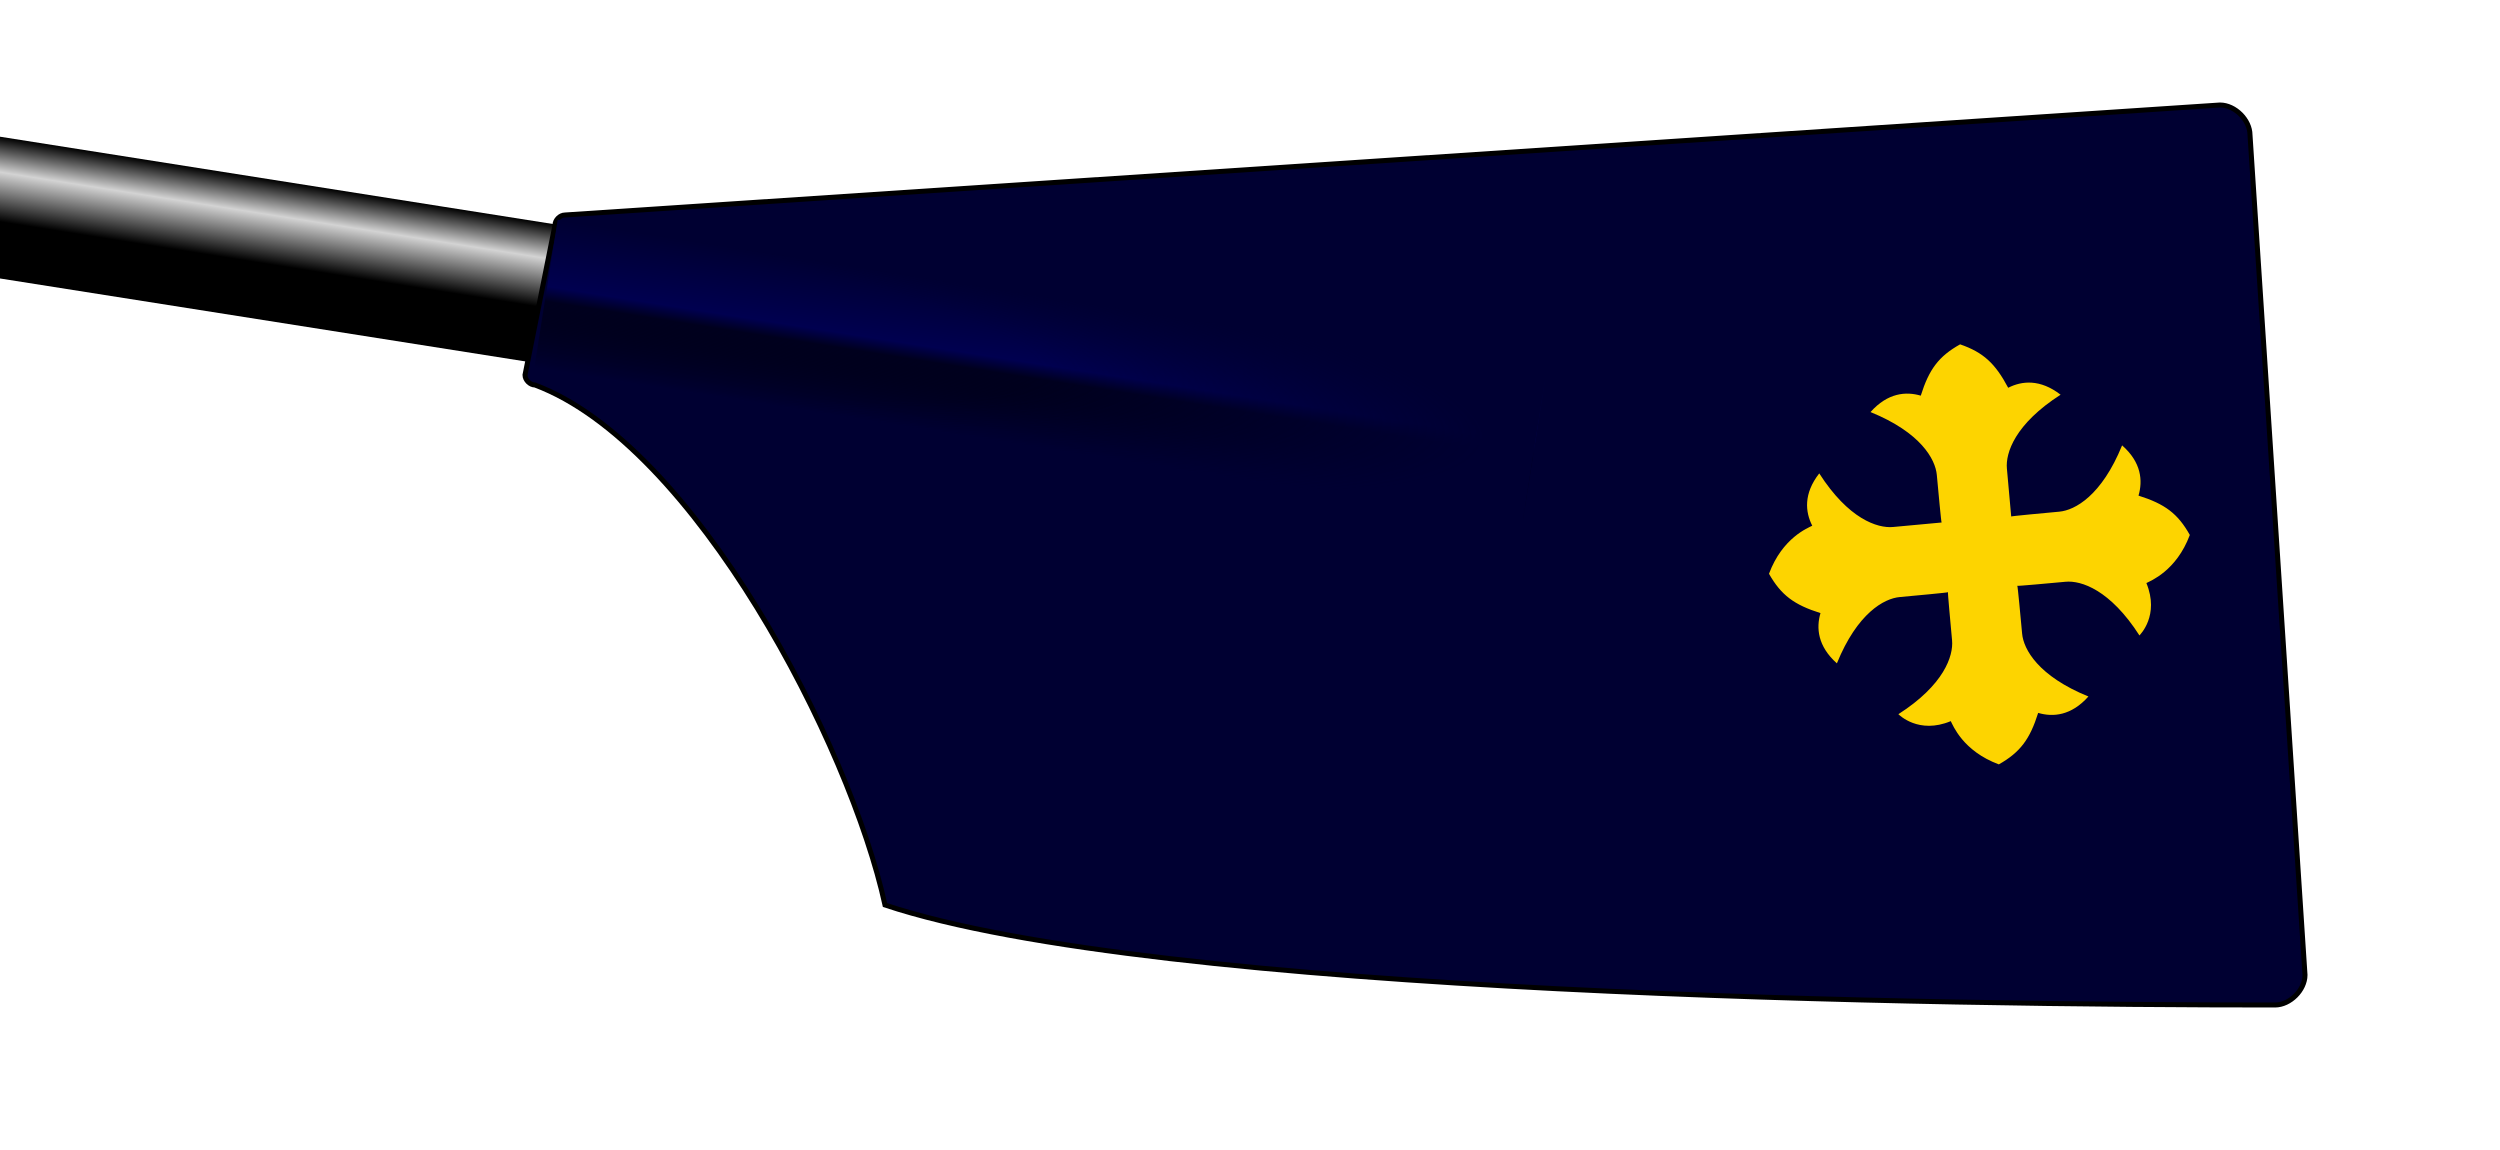
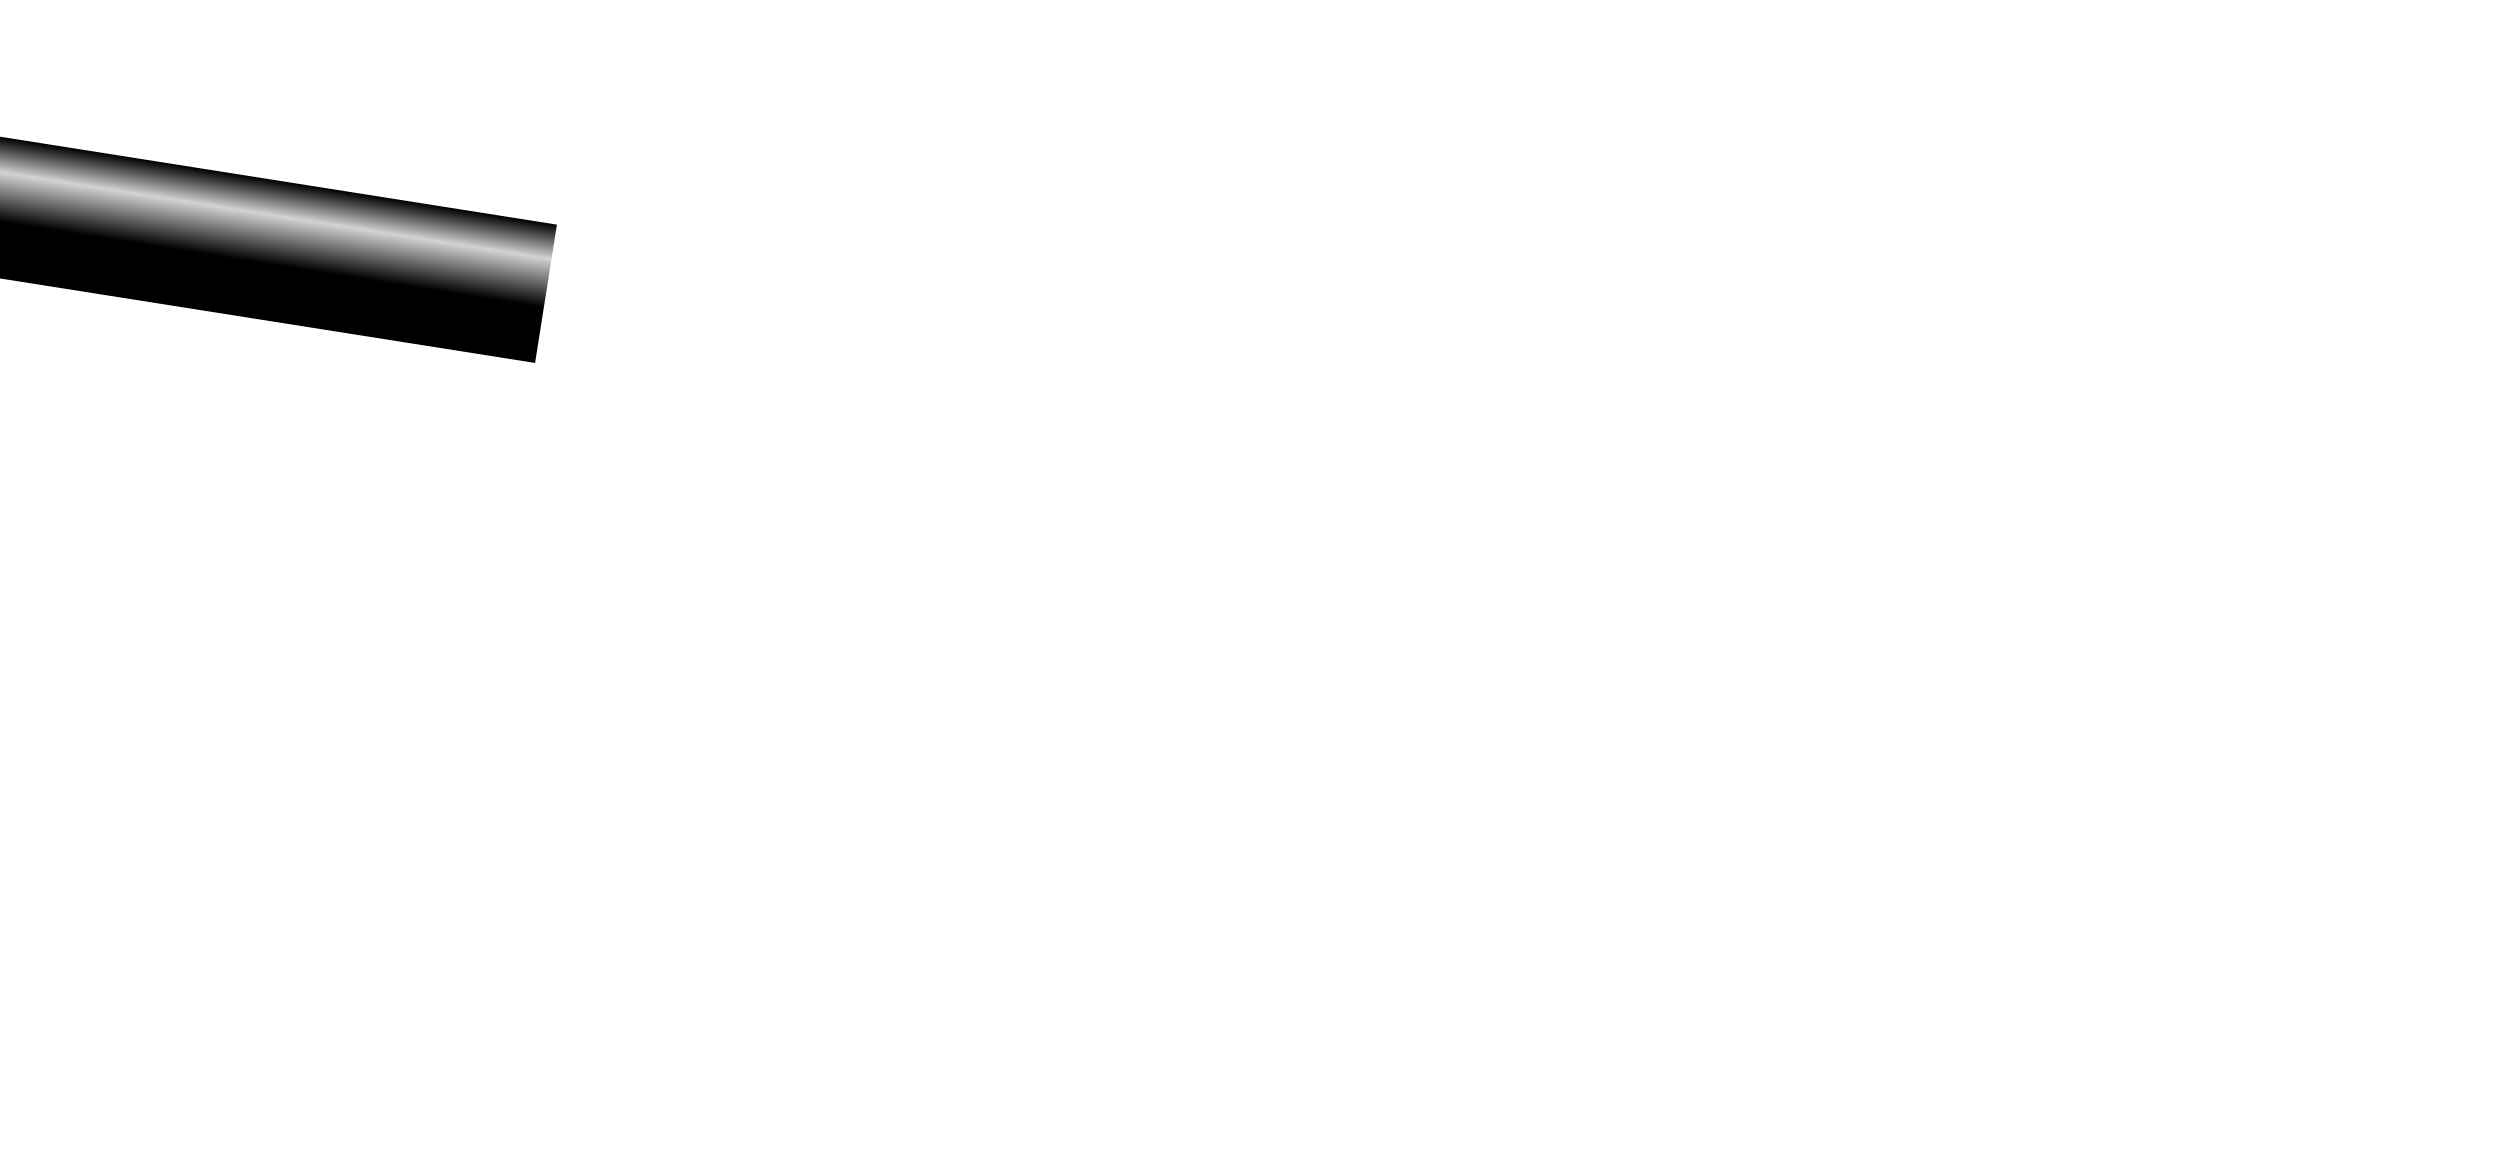
<svg xmlns="http://www.w3.org/2000/svg" xmlns:ns1="http://www.inkscape.org/namespaces/inkscape" xmlns:ns2="http://sodipodi.sourceforge.net/DTD/sodipodi-0.dtd" xmlns:xlink="http://www.w3.org/1999/xlink" width="500" height="230" id="svg4726" version="1.1" ns1:version="0.48.2 r9819" ns2:docname="Wadham College Rowing Blade.svg">
  <ns2:namedview pagecolor="#ffffff" bordercolor="#666666" borderopacity="1" objecttolerance="10" gridtolerance="10" guidetolerance="10" ns1:pageopacity="0" ns1:pageshadow="2" ns1:window-width="972" ns1:window-height="690" id="namedview4769" showgrid="false" ns1:zoom="1.6052402" ns1:cx="287.94682" ns1:cy="130.72432" ns1:window-x="235" ns1:window-y="0" ns1:window-maximized="0" ns1:current-layer="svg4726" />
  <defs id="defs4728">
    <linearGradient id="linearGradient16734" gradientUnits="userSpaceOnUse" x2="0" y1="-15" y2="15">
      <stop offset="0%" style="stop-color:#000032;stop-opacity:1" id="stop16736" />
      <stop offset="45%" style="stop-color:#000050;stop-opacity:1" id="stop16738" />
      <stop offset="55%" style="stop-color:#00001e;stop-opacity:1" id="stop16740" />
      <stop offset="100%" style="stop-color:#000000;stop-opacity:0" id="stop16742" />
    </linearGradient>
    <linearGradient id="linearGradient4606" gradientUnits="userSpaceOnUse" x2="0" y1="-15" y2="15">
      <stop offset="0%" style="stop-color:#000032;stop-opacity:1" id="stop4608" />
      <stop id="stop4618" style="stop-color:#ffff00;stop-opacity:1" offset="0.225" />
      <stop offset="0.45" style="stop-color:#ffe600;stop-opacity:1;" id="stop4610" />
      <stop offset="0.55" style="stop-color:#ffe60a;stop-opacity:1;" id="stop4612" />
      <stop id="stop4616" style="stop-color:#ffff00;stop-opacity:1" offset="0.775" />
      <stop offset="100%" style="stop-color:#000032;stop-opacity:1" id="stop4614" />
    </linearGradient>
    <radialGradient gradientUnits="userSpaceOnUse" fy="0" fx="0" gradientTransform="scale(2.582,0.387)" r="77.46" cy="0" cx="0" id="radialGradient3816" spreadMethod="pad">
      <stop id="stop3818" style="stop-color:#000032;stop-opacity:0" offset="0.475" />
      <stop id="stop3820" style="stop-color:#000032;stop-opacity:1" offset="1" />
    </radialGradient>
    <radialGradient spreadMethod="pad" id="radialGradient5555" cx="0" cy="0" r="77.46" gradientTransform="scale(2.582,0.387)" fx="0" fy="0" gradientUnits="userSpaceOnUse">
      <stop offset="0.867" style="stop-color:#000032;stop-opacity:0" id="stop5557" />
      <stop offset="1" style="stop-color:#000032;stop-opacity:1" id="stop5559" />
    </radialGradient>
    <linearGradient y2="15" y1="-15" x2="0" gradientUnits="userSpaceOnUse" id="linearGradient5427">
      <stop id="stop5429" style="stop-color:#000032;stop-opacity:1" offset="0%" />
      <stop id="stop5431" style="stop-color:#ffff00;stop-opacity:1" offset="0.45" />
      <stop id="stop5433" style="stop-color:#ffe600;stop-opacity:1;" offset="0.55" />
      <stop id="stop5435" style="stop-color:#000032;stop-opacity:1" offset="100%" />
    </linearGradient>
    <radialGradient gradientUnits="userSpaceOnUse" fy="0" fx="0" gradientTransform="scale(2.582,0.387)" r="77.46" cy="0" cx="0" id="radialGradient5421" spreadMethod="pad">
      <stop id="stop5423" style="stop-color:#000032;stop-opacity:0" offset="0.969" />
      <stop id="stop5425" style="stop-color:#000032;stop-opacity:1" offset="0.998" />
    </radialGradient>
    <radialGradient gradientUnits="userSpaceOnUse" fy="0" fx="0" gradientTransform="scale(2.582,0.387)" r="77.46" cy="0" cx="0" id="radialGradient5405" spreadMethod="pad">
      <stop id="stop5407" style="stop-color:lightgray; stop-opacity:0" offset="50%" />
      <stop id="stop5409" style="stop-color:#ffffff;stop-opacity:1" offset="95%" />
    </radialGradient>
    <radialGradient gradientUnits="userSpaceOnUse" fy="0" fx="0" gradientTransform="scale(2.582,0.387)" r="77.46" cy="0" cx="0" id="radialGradient5399" spreadMethod="pad">
      <stop id="stop5401" style="stop-color:lightgray; stop-opacity:0" offset="50%" />
      <stop id="stop5403" style="stop-color:#ffffff;stop-opacity:1" offset="95%" />
    </radialGradient>
    <radialGradient gradientUnits="userSpaceOnUse" fy="0" fx="0" gradientTransform="scale(2.582,0.387)" r="77.46" cy="0" cx="0" id="radialGradient5393" spreadMethod="pad">
      <stop id="stop5395" style="stop-color:lightgray; stop-opacity:0" offset="50%" />
      <stop id="stop5397" style="stop-color:#ffffff;stop-opacity:1" offset="95%" />
    </radialGradient>
    <radialGradient gradientUnits="userSpaceOnUse" fy="0" fx="0" gradientTransform="scale(2.582,0.387)" r="77.46" cy="0" cx="0" id="radialGradient5387" spreadMethod="pad">
      <stop id="stop5389" style="stop-color:lightgray; stop-opacity:0" offset="50%" />
      <stop id="stop5391" style="stop-color:#ffffff;stop-opacity:1" offset="95%" />
    </radialGradient>
    <radialGradient gradientUnits="userSpaceOnUse" fy="0" fx="0" gradientTransform="scale(2.582,0.387)" r="77.46" cy="0" cx="0" id="radialGradient5381" spreadMethod="pad">
      <stop id="stop5383" style="stop-color:lightgray; stop-opacity:0" offset="50%" />
      <stop id="stop5385" style="stop-color:#ffffff;stop-opacity:1" offset="95%" />
    </radialGradient>
    <radialGradient gradientUnits="userSpaceOnUse" fy="0" fx="0" gradientTransform="scale(2.582,0.387)" r="77.46" cy="0" cx="0" id="radialGradient5375" spreadMethod="pad">
      <stop id="stop5377" style="stop-color:lightgray; stop-opacity:0" offset="50%" />
      <stop id="stop5379" style="stop-color:#ffffff;stop-opacity:1" offset="95%" />
    </radialGradient>
    <radialGradient gradientUnits="userSpaceOnUse" fy="0" fx="0" gradientTransform="scale(2.582,0.387)" r="77.46" cy="0" cx="0" id="radialGradient5369" spreadMethod="pad">
      <stop id="stop5371" style="stop-color:lightgray; stop-opacity:0" offset="50%" />
      <stop id="stop5373" style="stop-color:#ffffff;stop-opacity:1" offset="95%" />
    </radialGradient>
    <radialGradient gradientUnits="userSpaceOnUse" fy="0" fx="0" gradientTransform="scale(2.582,0.387)" r="77.46" cy="0" cx="0" id="radialGradient5363" spreadMethod="pad">
      <stop id="stop5365" style="stop-color:lightgray; stop-opacity:0" offset="50%" />
      <stop id="stop5367" style="stop-color:#ffffff;stop-opacity:1" offset="95%" />
    </radialGradient>
    <radialGradient gradientUnits="userSpaceOnUse" fy="0" fx="0" gradientTransform="scale(2.582,0.387)" r="77.46" cy="0" cx="0" id="radialGradient5357" spreadMethod="pad">
      <stop id="stop5359" style="stop-color:lightgray; stop-opacity:0" offset="50%" />
      <stop id="stop5361" style="stop-color:#ffffff;stop-opacity:1" offset="95%" />
    </radialGradient>
    <radialGradient gradientUnits="userSpaceOnUse" fy="0" fx="0" gradientTransform="scale(2.582,0.387)" r="77.46" cy="0" cx="0" id="radialGradient5351" spreadMethod="pad">
      <stop id="stop5353" style="stop-color:lightgray; stop-opacity:0" offset="50%" />
      <stop id="stop5355" style="stop-color:#000032;stop-opacity:1" offset="95%" />
    </radialGradient>
    <radialGradient gradientUnits="userSpaceOnUse" fy="0" fx="0" gradientTransform="scale(2.582,0.387)" r="77.46" cy="0" cx="0" id="radialGradient5345" spreadMethod="pad">
      <stop id="stop5347" style="stop-color:lightgray; stop-opacity:0" offset="50%" />
      <stop id="stop5349" style="stop-color:#000032;stop-opacity:1" offset="95%" />
    </radialGradient>
    <radialGradient gradientUnits="userSpaceOnUse" fy="0" fx="0" gradientTransform="scale(2.582,0.387)" r="77.46" cy="0" cx="0" id="radialGradient5339" spreadMethod="pad">
      <stop id="stop5341" style="stop-color:lightgray; stop-opacity:0" offset="50%" />
      <stop id="stop5343" style="stop-color:#000032;stop-opacity:1" offset="95%" />
    </radialGradient>
    <radialGradient gradientUnits="userSpaceOnUse" fy="0" fx="0" gradientTransform="scale(2.582,0.387)" r="77.46" cy="0" cx="0" id="radialGradient5333" spreadMethod="pad">
      <stop id="stop5335" style="stop-color:lightgray; stop-opacity:0" offset="50%" />
      <stop id="stop5337" style="stop-color:#000032;stop-opacity:1" offset="95%" />
    </radialGradient>
    <radialGradient gradientUnits="userSpaceOnUse" fy="0" fx="0" gradientTransform="scale(2.582,0.387)" r="77.46" cy="0" cx="0" id="radialGradient5327" spreadMethod="pad">
      <stop id="stop5329" style="stop-color:lightgray; stop-opacity:0" offset="50%" />
      <stop id="stop5331" style="stop-color:#000032;stop-opacity:1" offset="95%" />
    </radialGradient>
    <radialGradient gradientUnits="userSpaceOnUse" fy="0" fx="0" gradientTransform="scale(2.582,0.387)" r="77.46" cy="0" cx="0" id="radialGradient5321" spreadMethod="pad">
      <stop id="stop5323" style="stop-color:lightgray; stop-opacity:0" offset="50%" />
      <stop id="stop5325" style="stop-color:#000032;stop-opacity:1" offset="95%" />
    </radialGradient>
    <radialGradient gradientUnits="userSpaceOnUse" fy="0" fx="0" gradientTransform="scale(2.582,0.387)" r="77.46" cy="0" cx="0" id="radialGradient5315" spreadMethod="pad">
      <stop id="stop5317" style="stop-color:lightgray; stop-opacity:0" offset="50%" />
      <stop id="stop5319" style="stop-color:#000032;stop-opacity:1" offset="95%" />
    </radialGradient>
    <radialGradient gradientUnits="userSpaceOnUse" fy="0" fx="0" gradientTransform="scale(2.582,0.387)" r="77.46" cy="0" cx="0" id="radialGradient5309" spreadMethod="pad">
      <stop id="stop5311" style="stop-color:lightgray; stop-opacity:0" offset="50%" />
      <stop id="stop5313" style="stop-color:#000032;stop-opacity:1" offset="95%" />
    </radialGradient>
    <radialGradient gradientUnits="userSpaceOnUse" fy="0" fx="0" gradientTransform="scale(2.582,0.387)" r="77.46" cy="0" cx="0" id="radialGradient5303" spreadMethod="pad">
      <stop id="stop5305" style="stop-color:lightgray; stop-opacity:0" offset="50%" />
      <stop id="stop5307" style="stop-color:#000032;stop-opacity:1" offset="95%" />
    </radialGradient>
    <radialGradient gradientUnits="userSpaceOnUse" fy="0" fx="0" gradientTransform="scale(2.582,0.387)" r="77.46" cy="0" cx="0" id="radialGradient5297" spreadMethod="pad">
      <stop id="stop5299" style="stop-color:lightgray; stop-opacity:0" offset="50%" />
      <stop id="stop5301" style="stop-color:#000032;stop-opacity:1" offset="95%" />
    </radialGradient>
    <radialGradient gradientUnits="userSpaceOnUse" fy="0" fx="0" gradientTransform="scale(2.582,0.387)" r="77.46" cy="0" cx="0" id="radialGradient5291" spreadMethod="pad">
      <stop id="stop5293" style="stop-color:lightgray; stop-opacity:0" offset="50%" />
      <stop id="stop5295" style="stop-color:#000032;stop-opacity:1" offset="95%" />
    </radialGradient>
    <radialGradient gradientUnits="userSpaceOnUse" fy="0" fx="0" gradientTransform="scale(2.582,0.387)" r="77.46" cy="0" cx="0" id="radialGradient5285">
      <stop id="stop5287" style="stop-color:lightgray; stop-opacity:0" offset="50%" />
      <stop id="stop5289" style="stop-color:#000032;stop-opacity:1" offset="95%" />
    </radialGradient>
    <linearGradient id="loomGradient" gradientUnits="userSpaceOnUse" x2="0" y1="-14" y2="14">
      <stop offset="0%" style="stop-color:black;" id="stop4731" />
      <stop offset="25%" style="stop-color:lightgray;" id="stop4733" />
      <stop offset="60%" style="stop-color:black;" id="stop4735" />
    </linearGradient>
    <linearGradient id="ridgeGradient" gradientUnits="userSpaceOnUse" x2="0" y1="-15" y2="15">
      <stop offset="0%" style="stop-color:lightgray;" id="stop4738" />
      <stop offset="45%" style="stop-color:white;" id="stop4740" />
      <stop offset="55%" style="stop-color:darkgray;" id="stop4742" />
      <stop offset="100%" style="stop-color:lightgray;" id="stop4744" />
    </linearGradient>
    <radialGradient id="fadeRidgeGradient" cx="0" cy="0" r="77.46" gradientTransform="scale(2.582,0.387)" fx="0" fy="0" gradientUnits="userSpaceOnUse" xlink:href="#radialGradient5405">
      <stop offset="50%" style="stop-color:lightgray; stop-opacity:0" id="stop4747" />
      <stop offset="95%" style="stop-color:lightgray;" id="stop4749" />
    </radialGradient>
-     <path id="spoonPath" d="M 105,75 C 105,76 106,77 107,77 C 139,89 170,149 177,181 C 231,199 389,201 455,201 C 458,201 461,198 461,195 L 450,27 C 450,24 447,21 444,21 L 113,43 C 112,43 111,44 111,45  Z" />
    <clipPath id="spoonClip">
      <use xlink:href="#spoonPath" id="use4753" />
    </clipPath>
    <linearGradient ns1:collect="always" xlink:href="#ridgeGradient" id="linearGradient5411" gradientUnits="userSpaceOnUse" y1="-15" x2="0" y2="15" />
    <radialGradient ns1:collect="always" xlink:href="#fadeRidgeGradient" id="radialGradient5413" gradientUnits="userSpaceOnUse" gradientTransform="scale(2.582,0.387)" cx="0" cy="0" fx="0" fy="0" r="77.46" />
    <radialGradient ns1:collect="always" xlink:href="#radialGradient5421" id="radialGradient5416" gradientUnits="userSpaceOnUse" gradientTransform="matrix(2.603,0.003,-4.8320588e-4,0.387,115.479,41.551)" cx="9.4299568e-015" cy="-1.2309598e-014" fx="9.4299568e-015" fy="-1.2309598e-014" r="77.46" />
    <linearGradient ns1:collect="always" xlink:href="#linearGradient5427" id="linearGradient5419" gradientUnits="userSpaceOnUse" y1="-15" x2="0" y2="15" gradientTransform="translate(117,41)" />
    <radialGradient ns1:collect="always" xlink:href="#radialGradient5555" id="radialGradient5545" gradientUnits="userSpaceOnUse" gradientTransform="matrix(2.618,0.006,-8.7056041e-4,0.387,115.479,41.551)" cx="9.8358821e-015" cy="3.3514858e-014" fx="9.8358821e-015" fy="3.3514858e-014" r="77.46" />
    <linearGradient ns1:collect="always" xlink:href="#linearGradient5427" id="linearGradient5548" gradientUnits="userSpaceOnUse" gradientTransform="translate(117,41)" y1="-15" x2="0" y2="15" />
    <linearGradient ns1:collect="always" xlink:href="#loomGradient" id="linearGradient5552" gradientUnits="userSpaceOnUse" y1="-14" x2="0" y2="14" gradientTransform="translate(117,41)" />
    <radialGradient ns1:collect="always" xlink:href="#radialGradient3816" id="radialGradient3801" gradientUnits="userSpaceOnUse" gradientTransform="matrix(2.618,0.006,-8.7056041e-4,0.387,115.479,41.551)" cx="9.8358821e-015" cy="3.3514858e-014" fx="9.8358821e-015" fy="3.3514858e-014" r="77.46" />
    <linearGradient ns1:collect="always" xlink:href="#linearGradient5427" id="linearGradient3804" gradientUnits="userSpaceOnUse" gradientTransform="translate(117,41)" y1="-15" x2="0" y2="15" />
    <linearGradient ns1:collect="always" xlink:href="#loomGradient" id="linearGradient3808" gradientUnits="userSpaceOnUse" gradientTransform="translate(117,41)" y1="-14" x2="0" y2="14" />
    <radialGradient ns1:collect="always" xlink:href="#radialGradient3816" id="radialGradient4594" gradientUnits="userSpaceOnUse" gradientTransform="matrix(2.707,0.006,-9.0027869e-4,0.401,129.405,43.503)" cx="9.8358821e-015" cy="3.3514858e-014" fx="9.8358821e-015" fy="3.3514858e-014" r="77.46" />
    <linearGradient ns1:collect="always" xlink:href="#linearGradient5427" id="linearGradient4602" gradientUnits="userSpaceOnUse" gradientTransform="translate(230.649,-67.535)" y1="-15" x2="0" y2="15" />
    <linearGradient ns1:collect="always" xlink:href="#linearGradient4606" id="linearGradient4604" x1="107.033" y1="75.235" x2="112.218" y2="44.994" gradientUnits="userSpaceOnUse" />
    <linearGradient ns1:collect="always" xlink:href="#linearGradient4606" id="linearGradient16444" gradientUnits="userSpaceOnUse" x1="107.033" y1="75.235" x2="112.218" y2="44.994" />
    <linearGradient ns1:collect="always" xlink:href="#loomGradient" id="linearGradient16448" gradientUnits="userSpaceOnUse" gradientTransform="translate(117,41)" y1="-14" x2="0" y2="14" />
    <radialGradient ns1:collect="always" xlink:href="#radialGradient5803" id="radialGradient16638" gradientUnits="userSpaceOnUse" gradientTransform="matrix(2.582,0,0,0.387,117,41)" cx="0" cy="0" fx="0" fy="0" r="77.46" />
    <radialGradient gradientUnits="userSpaceOnUse" fy="0" fx="0" gradientTransform="scale(2.582,0.387)" r="77.46" cy="0" cx="0" id="radialGradient5803" spreadMethod="pad">
      <stop id="stop5805" style="stop-color:#000032;stop-opacity:0" offset="50%" />
      <stop id="stop5807" style="stop-color:#000032;stop-opacity:1" offset="95%" />
    </radialGradient>
    <linearGradient ns1:collect="always" xlink:href="#linearGradient5809" id="linearGradient16641" gradientUnits="userSpaceOnUse" gradientTransform="translate(117,41)" y1="-15" x2="0" y2="15" />
    <linearGradient y2="15" y1="-15" x2="0" gradientUnits="userSpaceOnUse" id="linearGradient5809">
      <stop id="stop5811" style="stop-color:#d40000;stop-opacity:1" offset="0%" />
      <stop id="stop5813" style="stop-color:#ff0000;stop-opacity:1" offset="45%" />
      <stop id="stop5815" style="stop-color:#aa0000;stop-opacity:1" offset="55%" />
      <stop id="stop5817" style="stop-color:#d40000;stop-opacity:1" offset="100%" />
    </linearGradient>
    <linearGradient y2="15" x2="0" y1="-15" gradientTransform="translate(117,41)" gradientUnits="userSpaceOnUse" id="linearGradient16701" xlink:href="#linearGradient16734" ns1:collect="always" />
  </defs>
-   <rect style="fill:none" id="rect4759" height="230" width="500" y="0" x="0" />
  <rect style="fill:url(#linearGradient16448)" transform="matrix(0.988,0.156,-0.156,0.988,0,0)" x="-83" y="27" height="28" width="200" id="rect4755" />
  <g id="g17426">
    <use style="fill:#000032;fill-opacity:1;stroke:#000000" id="use4767" strokewidth="1" xlink:href="#spoonPath" x="0" y="0" width="500" height="230" />
-     <path ns2:nodetypes="cscscccccscscccccscscccccscsccccc" d="m 424.42,89.075 c -4.1,10.072 -9.433,12.971 -12.56,13.259 -3.128,0.288 -9.598,0.885 -9.61,0.967 -0.012,0.082 -0.582,-6.458 -0.87,-9.586 -0.288,-3.128 1.617,-8.926 10.739,-14.773 -4.084,-3.166 -7.742,-2.783 -10.481,-1.388 -2.593,-4.881 -4.973,-7.084 -9.616,-8.686 -4.275,2.388 -6.212,4.989 -7.869,10.262 -2.949,-0.871 -6.615,-0.579 -10.051,3.281 10.037,4.08 12.971,9.433 13.259,12.56 0.288,3.128 0.879,9.531 0.959,9.528 0.08,-0.004 -6.582,0.611 -9.71,0.899 -3.128,0.288 -8.926,-1.617 -14.761,-10.723 -3.179,4.069 -2.796,7.726 -1.401,10.466 -0.782,0.418 -5.965,2.377 -8.65,9.613 2.424,4.272 5.025,6.208 10.298,7.865 -0.871,2.949 -0.579,6.615 3.281,10.051 4.08,-10.037 9.433,-12.971 12.56,-13.259 3.128,-0.288 9.732,-0.897 9.656,-0.97 -0.076,-0.073 0.53,6.498 0.819,9.625 0.288,3.128 -1.617,8.926 -10.739,14.773 0.142,0.11 4.025,4.08 10.481,1.388 0.418,0.782 2.377,5.965 9.613,8.65 4.272,-2.424 6.208,-5.025 7.865,-10.298 2.949,0.871 6.615,0.579 10.051,-3.281 -10.037,-4.08 -12.971,-9.433 -13.259,-12.56 -0.288,-3.128 -0.891,-9.665 -0.966,-9.577 -0.074,0.088 6.529,-0.521 9.657,-0.809 3.128,-0.288 8.926,1.617 14.773,10.739 0.114,-0.148 4.054,-3.995 1.388,-10.481 0.781,-0.417 5.992,-2.399 8.686,-9.616 -2.388,-4.275 -4.989,-6.212 -10.262,-7.869 0.871,-2.949 0.598,-6.65 -3.281,-10.051 z" style="fill:#fdd400;fill-opacity:1;fill-rule:evenodd;stroke:#000000;stroke-width:0;stroke-linecap:butt;stroke-linejoin:miter;stroke-miterlimit:4;stroke-opacity:1;stroke-dasharray:none" id="path5859" ns1:connector-curvature="0" />
-     <rect transform="matrix(0.988,0.156,-0.156,0.988,0,0)" style="fill:url(#linearGradient16701);stroke:none" id="rect5609" class="spoon" width="200" height="30" y="26" x="117" />
-     <rect transform="matrix(0.988,0.156,-0.156,0.988,0,0)" style="fill:url(#radialGradient16638);stroke:none" id="rect5611" class="spoon" width="200" height="30" y="26" x="117" />
  </g>
</svg>